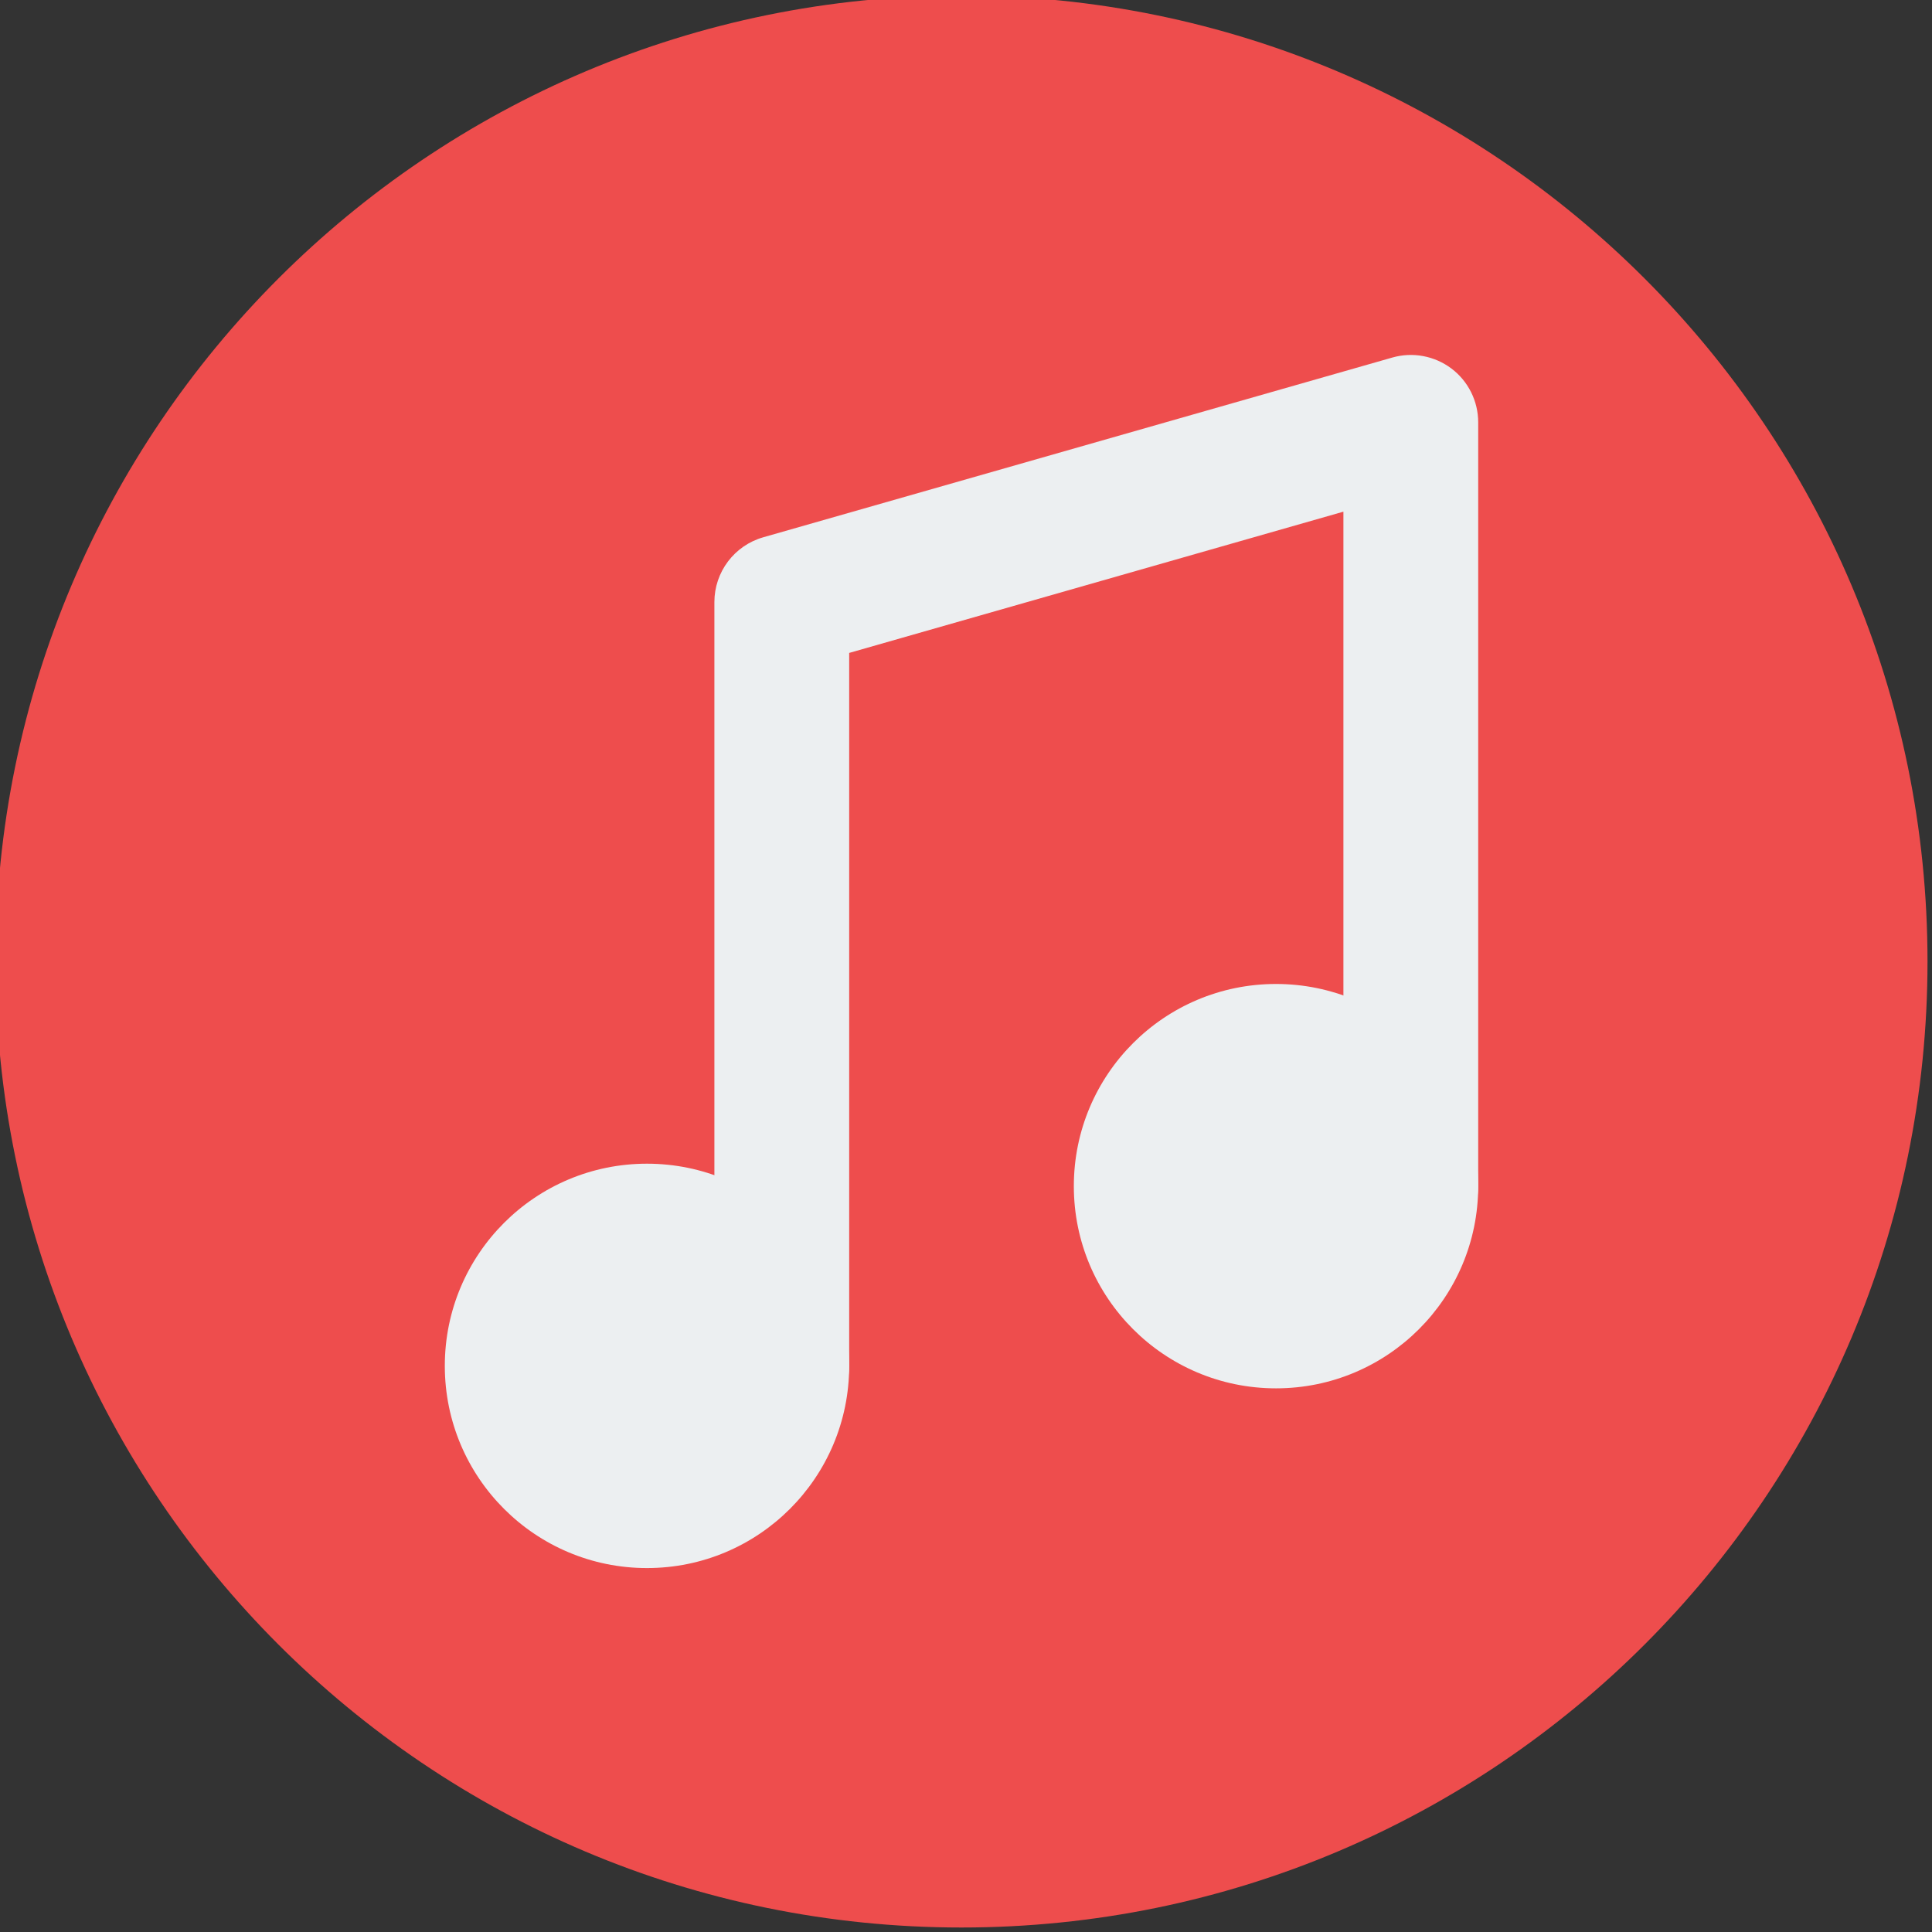
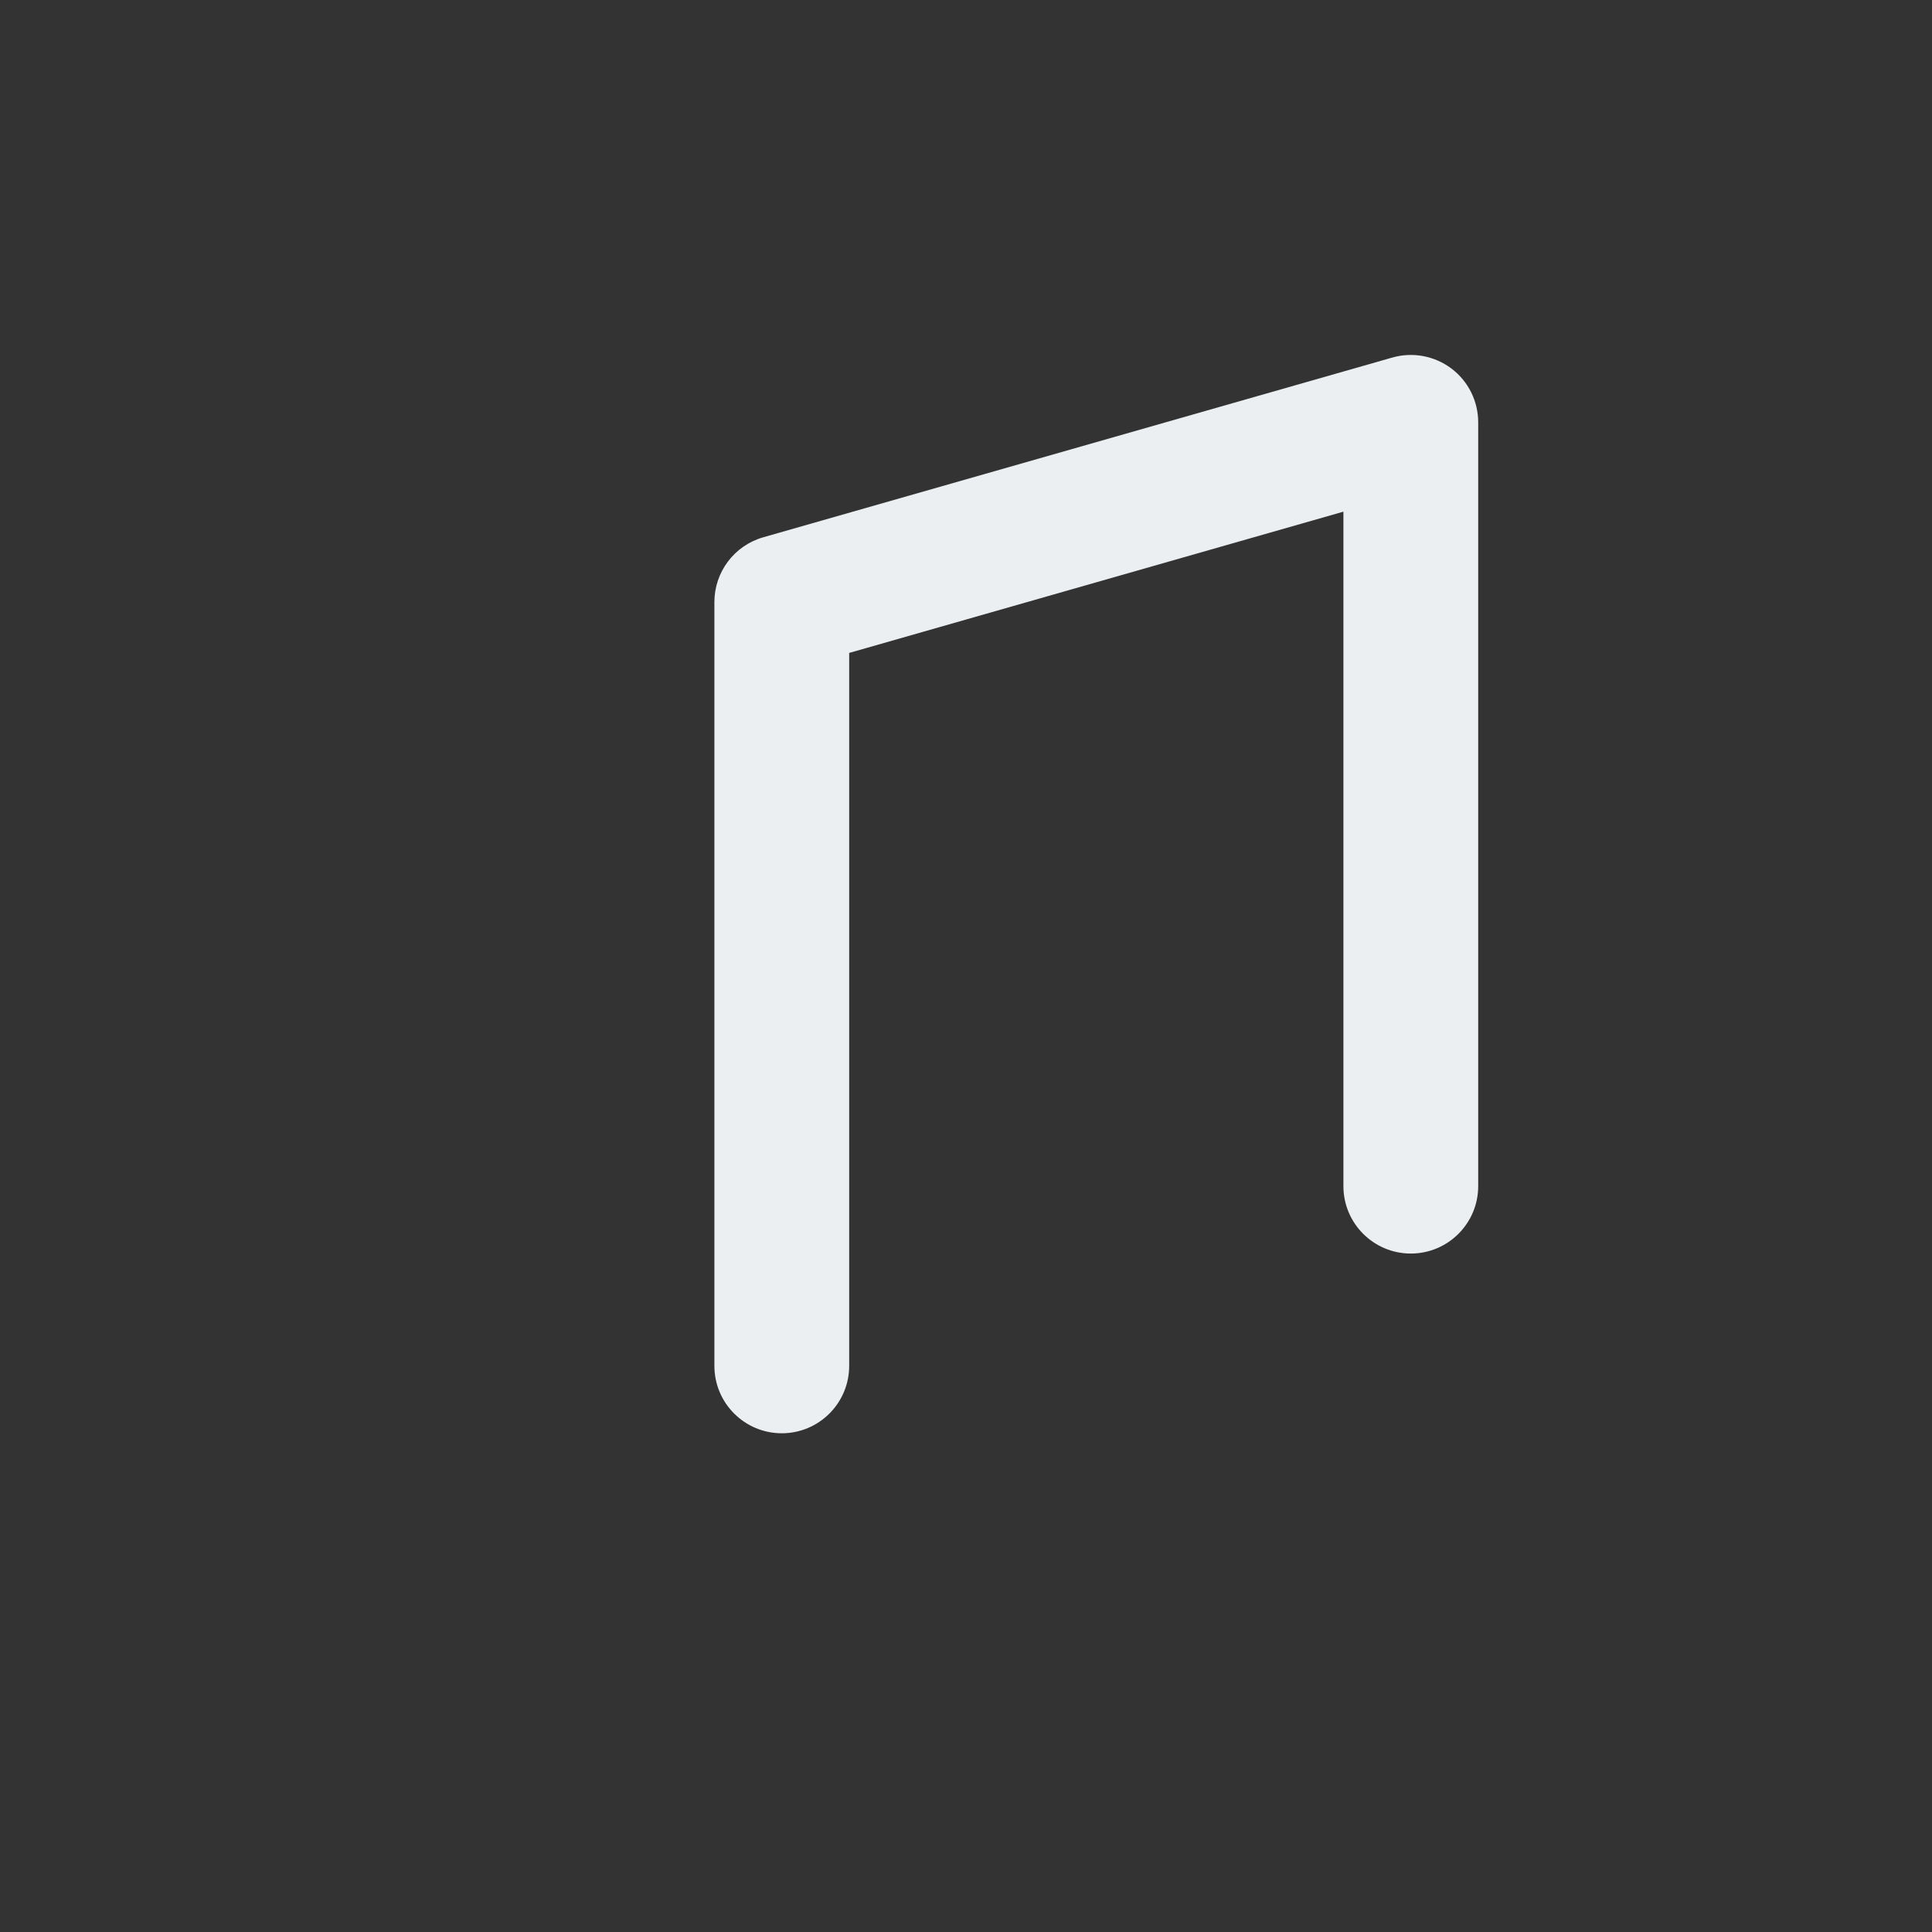
<svg xmlns="http://www.w3.org/2000/svg" fill="none" height="21.5" preserveAspectRatio="xMidYMid meet" style="fill: none;" version="1.0" viewBox="1.3 1.3 21.5 21.5" width="21.5" zoomAndPan="magnify">
  <rect x="1.3" y="1.3" width="21.5" height="21.5" fill="#333333" stroke="none" />
  <g id="change1_1">
-     <path d="M12 1.25C6.063 1.25 1.25 6.063 1.25 12C1.25 17.937 6.063 22.75 12 22.75C17.937 22.75 22.75 17.937 22.75 12C22.75 6.063 17.937 1.25 12 1.25Z" fill="#EE4D4D" />
-   </g>
+     </g>
  <g id="change2_1">
-     <path d="M8.5 14.25C7.257 14.25 6.25 15.257 6.25 16.5C6.25 17.743 7.257 18.75 8.5 18.75C9.743 18.75 10.75 17.743 10.75 16.5C10.75 15.257 9.743 14.25 8.5 14.25Z" fill="#ECEFF1" />
-   </g>
+     </g>
  <g id="change2_2">
-     <path d="M15.5 12.25C14.257 12.25 13.25 13.257 13.25 14.5C13.25 15.743 14.257 16.75 15.5 16.75C16.743 16.75 17.75 15.743 17.75 14.5C17.75 13.257 16.743 12.25 15.5 12.25Z" fill="#ECEFF1" />
-   </g>
+     </g>
  <g id="change2_3">
    <path clip-rule="evenodd" d="M17.452 5.401C17.64 5.543 17.75 5.765 17.75 6V14.5C17.75 14.914 17.414 15.25 17 15.25C16.586 15.25 16.25 14.914 16.25 14.5V6.994L10.75 8.566V16.5C10.75 16.914 10.414 17.25 10 17.25C9.586 17.25 9.25 16.914 9.25 16.5V8C9.25 7.665 9.472 7.371 9.794 7.279L16.794 5.279C17.02 5.214 17.264 5.26 17.452 5.401Z" fill="#ECEFF1" fill-rule="evenodd" />
  </g>
</svg>